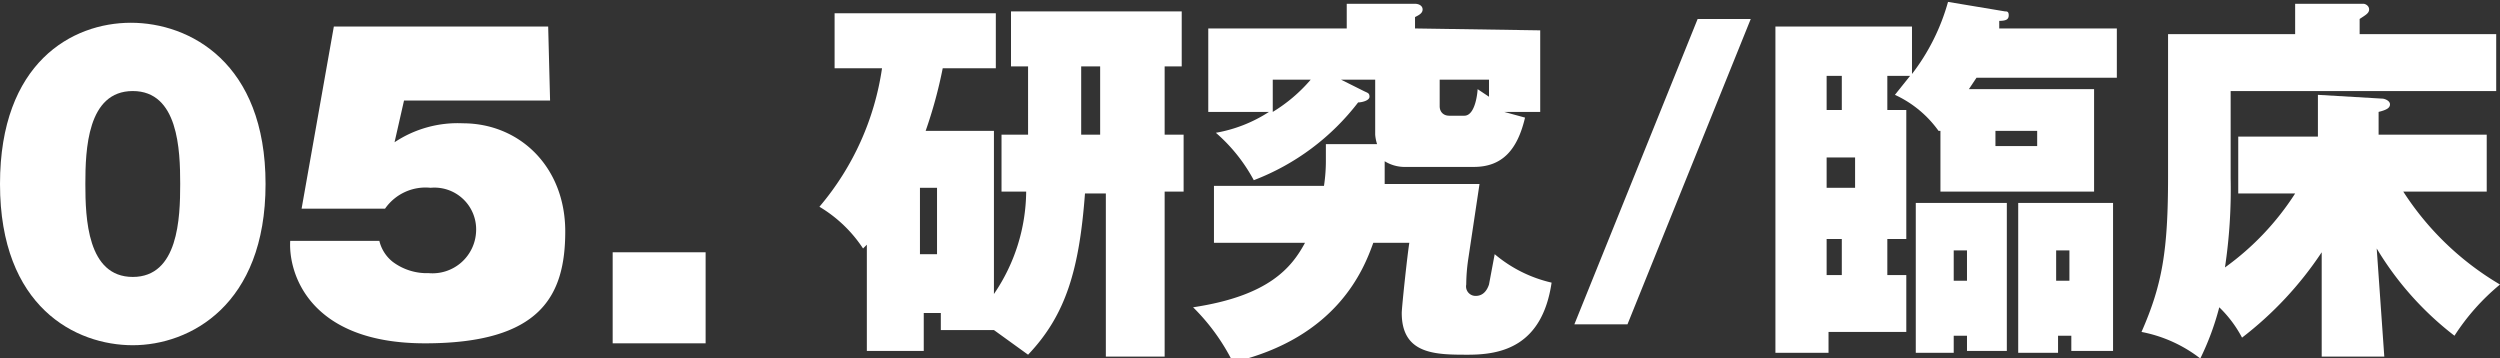
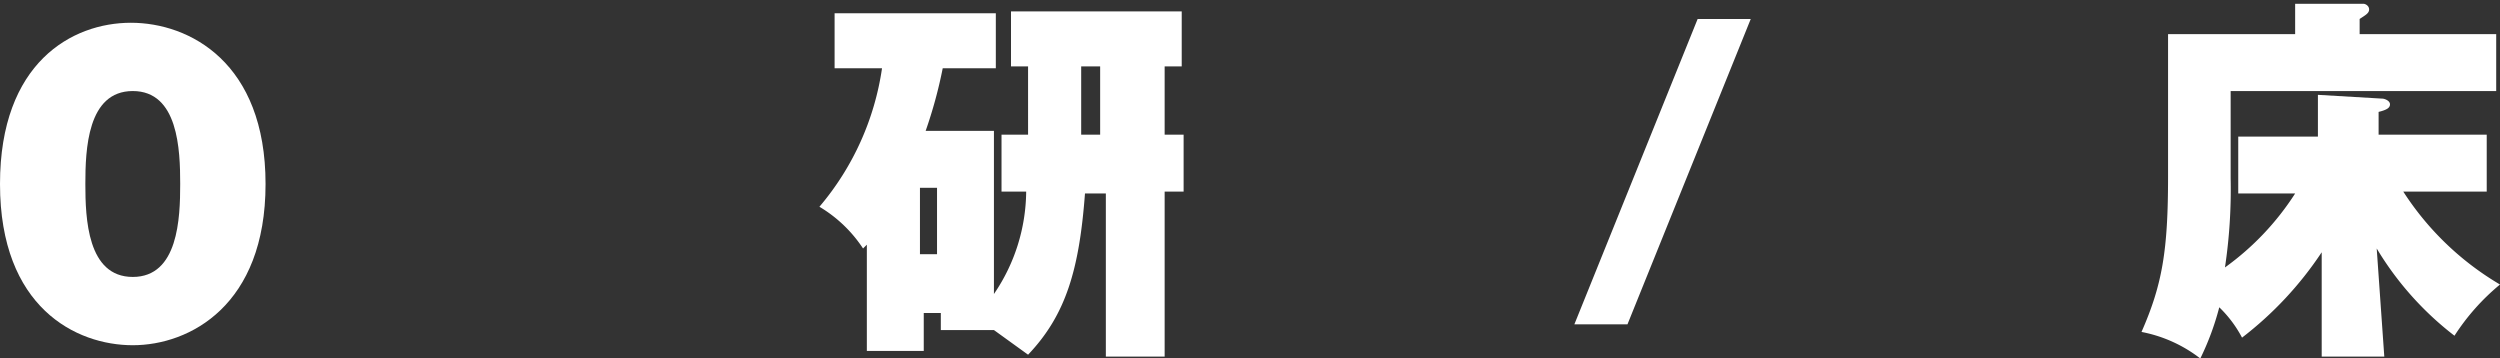
<svg xmlns="http://www.w3.org/2000/svg" id="academics-5" viewBox="0 0 131.8 18.9">
  <rect x="0" y="0" width="131.8" height="18.9" fill="#333333" stroke="none" />
  <defs>
    <style>.cls-1{fill:#fff;}</style>
  </defs>
  <title>footer5</title>
  <path class="cls-1" d="M1015.2,455.8a24.2,24.2,0,0,0,.9-3.3h2.8v-2.9h-8.5v2.9h2.5a14.5,14.5,0,0,1-3.3,7.3,7.1,7.1,0,0,1,2.3,2.2l.2-.2v5.6h3v-2h.9v.9h2.8l1.8,1.3c2-2.1,2.7-4.5,3-8.5h1.1v8.6h3.1V459h1v-3h-1v-3.6h.9v-2.9h-9v2.9h.9V456h-1.4v3h1.3a9.7,9.7,0,0,1-1.7,5.4v-8.6Zm9.2.2h-1v-3.6h1Zm-8.6,2.8v3.5h-.9v-3.5Z" transform="translate(-966.4 -448.9)" />
-   <path class="cls-1" d="M1041,450.4v-.6c.2-.1.4-.2.4-.4s-.2-.3-.4-.3h-3.6v1.3h-7.3v4.4h3.2a7.5,7.5,0,0,1-2.8,1.1,8.8,8.8,0,0,1,2,2.5,12.6,12.6,0,0,0,5.5-4.1c.2,0,.6-.1.6-.3s-.1-.2-.3-.3l-1.2-.6h1.8v2.9a2.2,2.2,0,0,0,.1.5h-2.7c0,.2,0,.5,0,.8a8.8,8.8,0,0,1-.1,1.4h-5.8v3h4.8c-.7,1.3-1.9,2.8-5.9,3.4a10.9,10.9,0,0,1,2.1,2.9c5.5-1.3,6.9-4.9,7.4-6.3h1.9c-.1.6-.4,3.4-.4,3.7,0,2.2,1.8,2.2,3.5,2.2s3.9-.4,4.4-3.8a7.1,7.1,0,0,1-3-1.5l-.3,1.6c-.1.3-.3.6-.7.6a.5.5,0,0,1-.5-.6,9.5,9.5,0,0,1,.1-1.3l.6-4h-5v-1.2a2,2,0,0,0,1,.3h3.7c1.5,0,2.3-.9,2.7-2.6l-1.1-.3h1.9v-4.3Zm3.9,2.7v.9l-.6-.4c0,.1-.1,1.4-.7,1.4h-.8c-.3,0-.5-.2-.5-.5v-1.4Zm-11.4,0h2a8.3,8.3,0,0,1-2,1.7Z" transform="translate(-966.4 -448.9)" />
  <path class="cls-1" d="M1052.2,466l6.5-16.1h-2.8l-6.5,16.1Z" transform="translate(-966.4 -448.9)" />
-   <path class="cls-1" d="M1065.9,454.7v-1.8h1.2l-.8,1a5.8,5.8,0,0,1,2.3,1.9h.1V459h8.1v-5.4h-6.6l.4-.6h7.4v-2.6h-6.2v-.4c.4,0,.5-.1.5-.3s-.1-.2-.2-.2l-3-.5a11.1,11.1,0,0,1-1.9,3.8v-2.5H1060v17.2h2.8v-1.1h4.1v-3h-1v-1.9h1v-6.8Zm-1.7,2.5v1.6h-1.5v-1.6Zm-1.5-2.5v-1.8h.8v1.8Zm.8,6.8v1.9h-.8v-1.9Zm6.6,5.1v.8h2.1v-7.8h-4.8v7.9h2v-.9Zm5.5,0v.8h2.2v-7.8h-5v7.9h2.1v-.9Zm-1.8-10.8v.8h-2.2v-.8Zm-4.4,7.9v-1.6h.7v1.6Zm5.4,0v-1.6h.7v1.6Z" transform="translate(-966.4 -448.9)" />
  <path class="cls-1" d="M1091.7,462a16.5,16.5,0,0,0,4.1,4.6,11.7,11.7,0,0,1,2.4-2.7,15.3,15.3,0,0,1-5.1-4.9h4.4v-3h-5.7v-1.2c.4-.1.6-.2.6-.4s-.3-.3-.4-.3l-3.4-.2v2.2h-4.2v3h3a14.3,14.3,0,0,1-3.7,3.9,27.8,27.8,0,0,0,.3-4.7v-4.6h14v-3h-7.2v-.8c.3-.2.5-.3.5-.5s-.2-.3-.3-.3h-3.6v1.6h-6.7v7.5c0,3.9-.3,5.7-1.4,8.2a7.3,7.3,0,0,1,3.1,1.4,14.2,14.2,0,0,0,1-2.7,6.3,6.3,0,0,1,1.2,1.6,18.7,18.7,0,0,0,4.2-4.5v5.5h3.3Z" transform="translate(-966.4 -448.9)" />
  <path class="cls-1" d="M970.9,458.6c0-1.8.1-4.9,2.5-4.9s2.5,3.1,2.5,4.9-.1,4.9-2.5,4.9S970.9,460.4,970.9,458.6Zm-4.5,0c0,6.5,4,8.5,7,8.5s7-2.1,7-8.5-4-8.5-7.1-8.5S966.4,452.2,966.4,458.6Z" transform="translate(-966.4 -448.9)" />
-   <path class="cls-1" d="M995.3,450.3H984l-1.7,9.6h4.4a2.6,2.6,0,0,1,2.4-1.1,2.2,2.2,0,0,1,2.4,2.3,2.3,2.3,0,0,1-2.5,2.2,3,3,0,0,1-1.9-.6,2,2,0,0,1-.7-1.1h-4.7c-.1,1.7,1,5.4,7.1,5.4s7.4-2.5,7.4-5.9-2.4-5.7-5.4-5.7a6,6,0,0,0-3.6,1h0l.5-2.2h7.7Z" transform="translate(-966.4 -448.9)" />
-   <path class="cls-1" d="M998.7,467h4.9v-4.8h-4.9Z" transform="translate(-966.4 -448.9)" />
</svg>